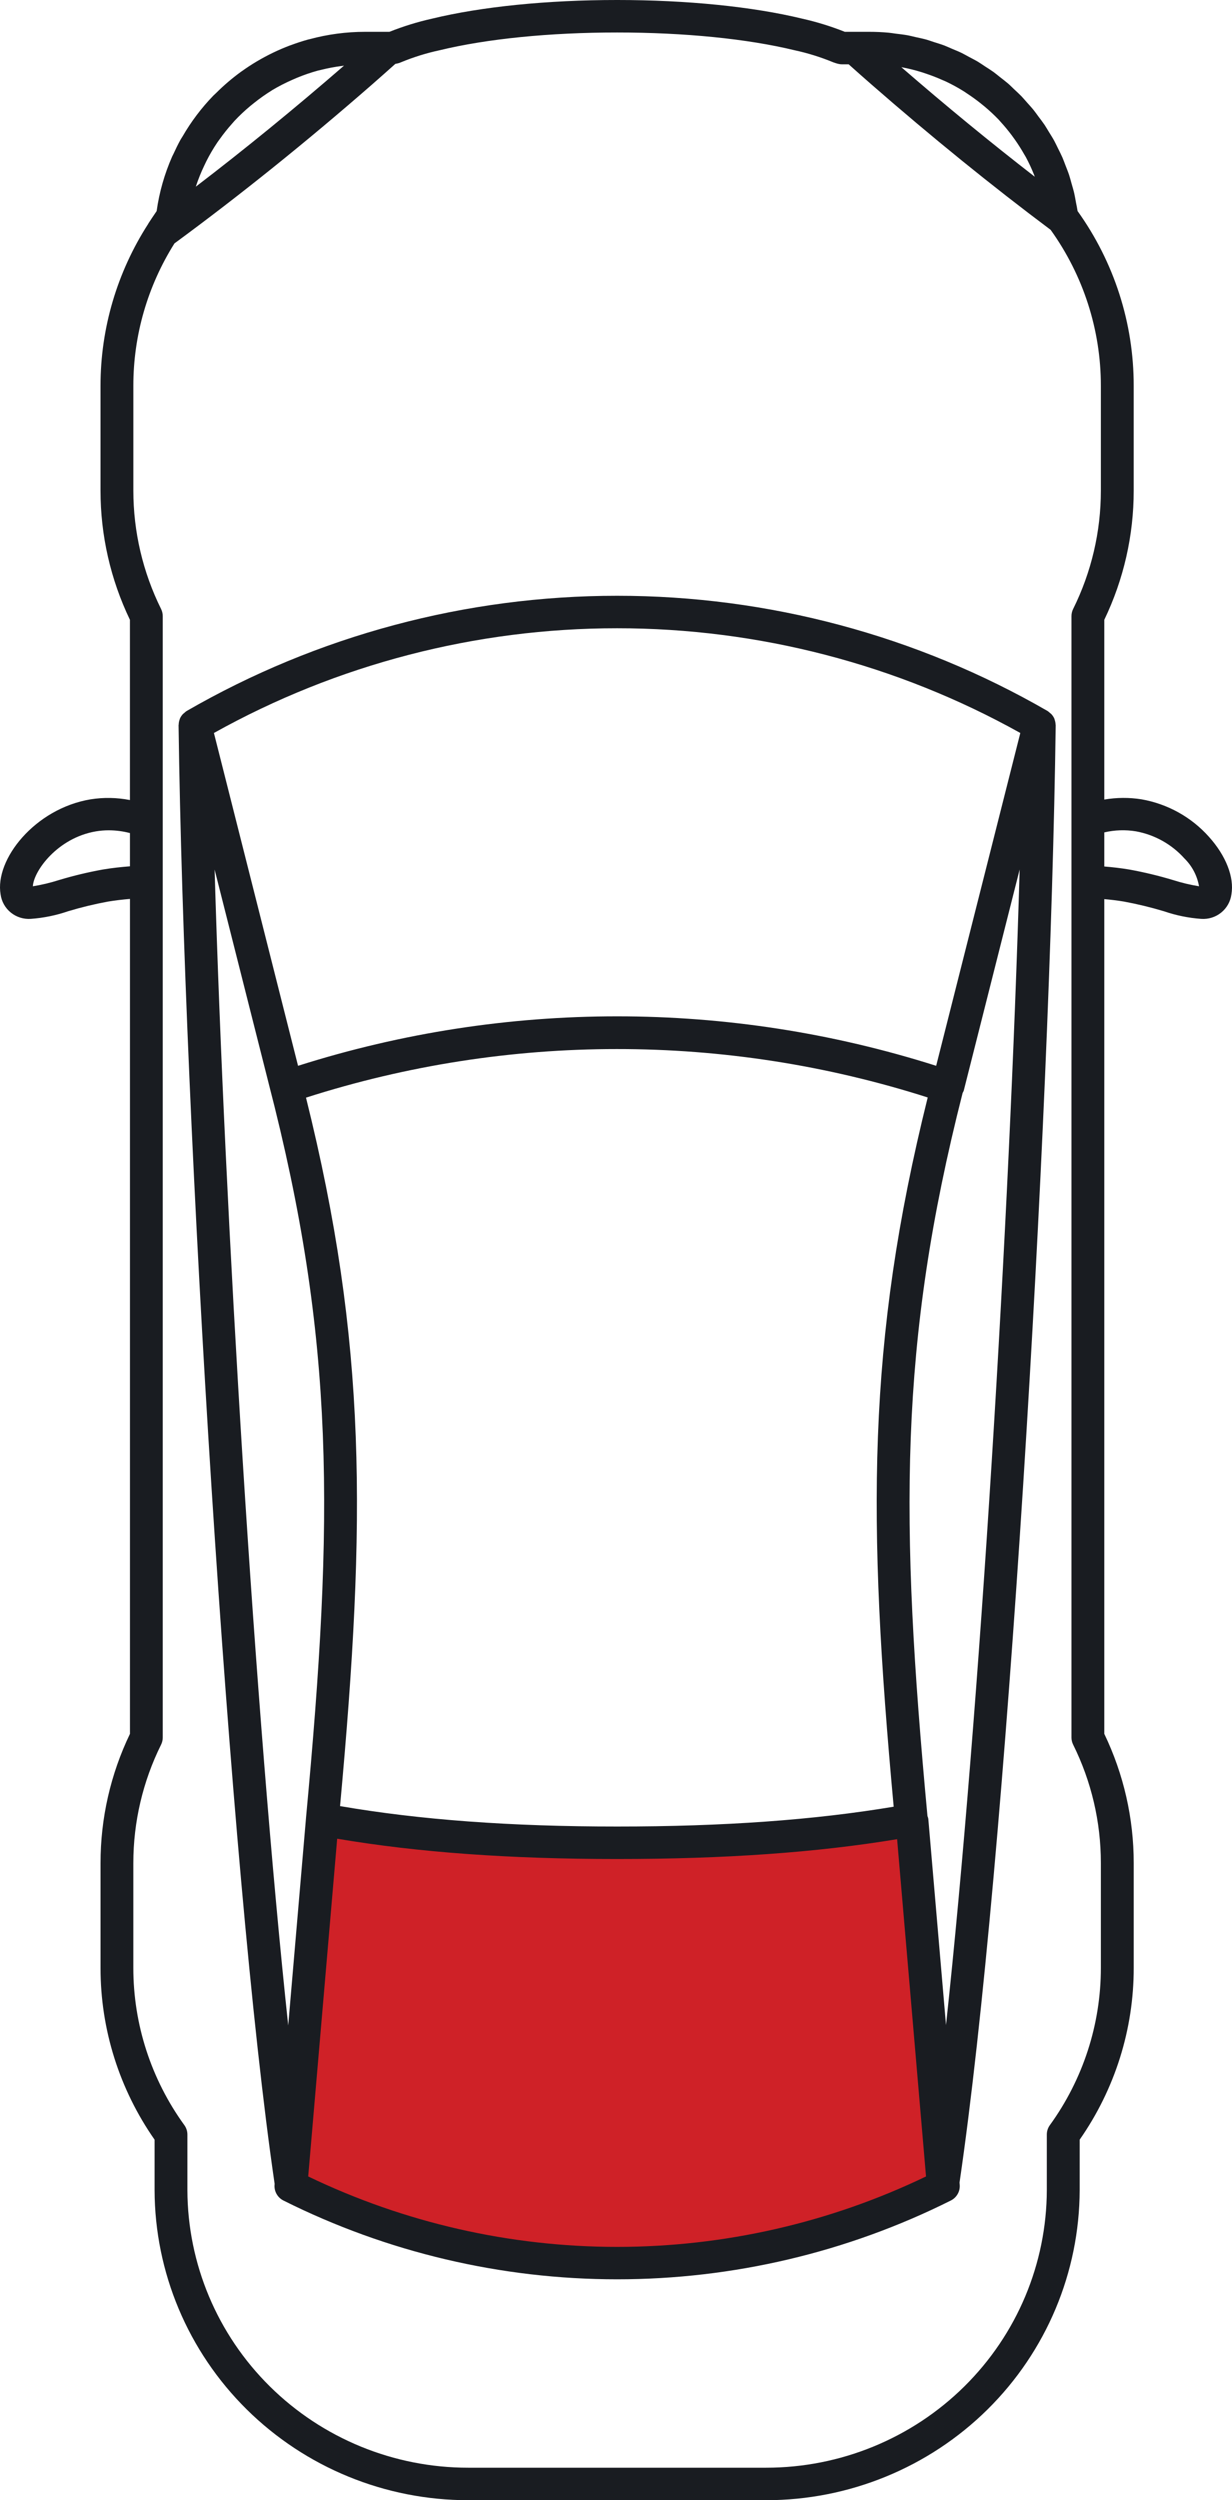
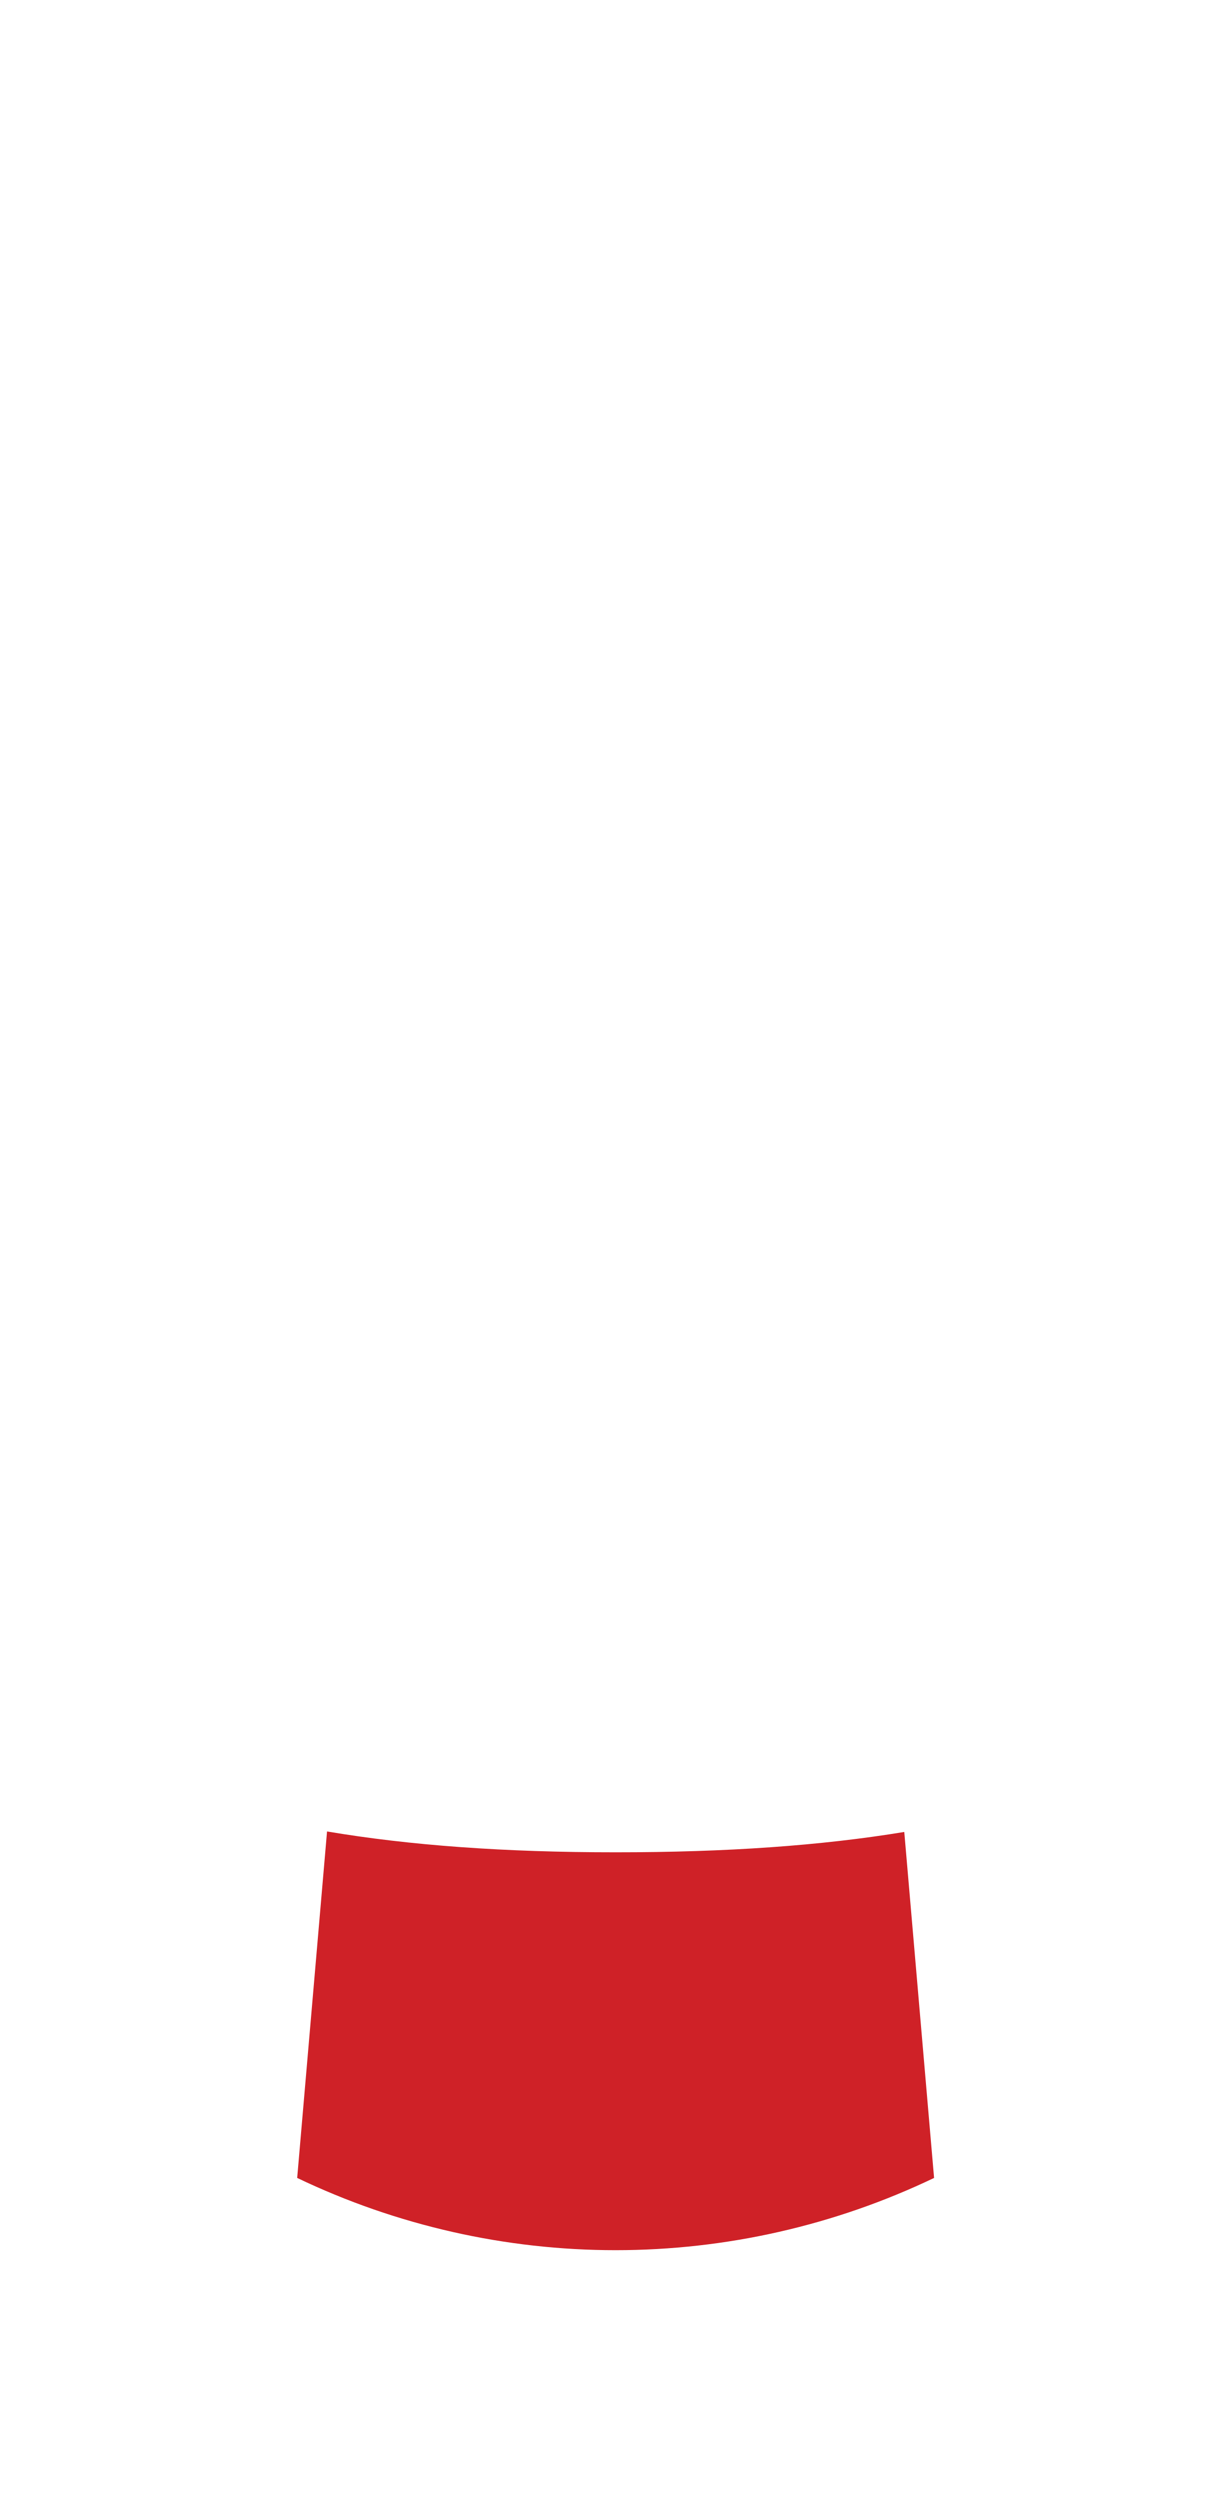
<svg xmlns="http://www.w3.org/2000/svg" width="70" height="142" viewBox="0 0 70 142" fill="none">
  <path fill-rule="evenodd" clip-rule="evenodd" d="M34.978 127.8C28.712 127.799 22.527 126.396 16.885 123.696L18.582 104.018C23.3 104.814 28.678 105.202 34.979 105.202C41.279 105.202 46.659 104.824 51.379 104.046L53.073 123.696C47.43 126.396 41.245 127.799 34.978 127.8Z" fill="#CF2127" />
-   <path fill-rule="evenodd" clip-rule="evenodd" d="M68.686 47.522C67.689 46.407 66.342 45.659 64.863 45.398C64.161 45.286 63.445 45.291 62.744 45.411V35.202C63.846 32.91 64.417 30.404 64.415 27.866V21.909C64.419 18.354 63.304 14.887 61.227 11.989C61.202 11.816 61.163 11.648 61.131 11.478C61.1 11.315 61.076 11.151 61.039 10.992C60.994 10.795 60.936 10.605 60.881 10.412C60.837 10.258 60.799 10.102 60.749 9.951C60.686 9.759 60.609 9.573 60.537 9.386C60.48 9.241 60.429 9.094 60.368 8.952C60.287 8.766 60.194 8.588 60.105 8.408C60.036 8.271 59.974 8.132 59.901 7.999C59.805 7.821 59.696 7.655 59.592 7.485C59.512 7.356 59.437 7.222 59.353 7.096C59.241 6.93 59.118 6.772 58.998 6.612C58.908 6.492 58.824 6.368 58.729 6.251C58.604 6.096 58.467 5.95 58.335 5.801C58.234 5.689 58.139 5.573 58.035 5.465C57.897 5.323 57.748 5.19 57.605 5.054C57.495 4.951 57.39 4.841 57.275 4.743C57.124 4.613 56.965 4.495 56.809 4.372C56.69 4.278 56.575 4.18 56.451 4.09C56.289 3.974 56.119 3.868 55.951 3.76C55.824 3.677 55.7 3.589 55.572 3.511C55.399 3.408 55.219 3.318 55.04 3.223C54.906 3.152 54.776 3.074 54.64 3.008C54.458 2.92 54.269 2.846 54.082 2.767C53.942 2.708 53.806 2.642 53.663 2.587C53.468 2.513 53.266 2.454 53.066 2.39C52.925 2.345 52.788 2.293 52.645 2.252C52.434 2.193 52.216 2.15 52.001 2.102C51.863 2.072 51.729 2.033 51.591 2.008C51.352 1.964 51.108 1.937 50.865 1.907C50.745 1.892 50.626 1.869 50.504 1.858C50.138 1.824 49.767 1.807 49.392 1.807H48C47.218 1.496 46.413 1.247 45.591 1.062C42.767 0.377 39.029 -0 35.063 -0C31.098 -0 27.359 0.377 24.536 1.062C23.714 1.246 22.909 1.496 22.127 1.807H20.735C19.677 1.808 18.624 1.948 17.603 2.223C17.567 2.233 17.531 2.238 17.496 2.248C17.163 2.341 16.837 2.448 16.517 2.568C16.505 2.572 16.493 2.575 16.481 2.579C15.827 2.826 15.197 3.129 14.596 3.485L14.581 3.494C14.289 3.667 14.007 3.853 13.732 4.05C13.723 4.056 13.713 4.062 13.704 4.068C13.199 4.435 12.723 4.84 12.282 5.28C12.23 5.332 12.175 5.378 12.123 5.43C11.447 6.128 10.861 6.904 10.376 7.743C10.336 7.811 10.291 7.874 10.253 7.942C10.11 8.202 9.98 8.471 9.855 8.743C9.833 8.792 9.805 8.838 9.783 8.887C9.347 9.876 9.049 10.92 8.9 11.989C8.875 12.024 8.854 12.06 8.828 12.095C8.694 12.291 8.563 12.488 8.434 12.687C8.429 12.694 8.429 12.703 8.424 12.71C6.652 15.457 5.71 18.649 5.711 21.909V27.866C5.71 30.404 6.281 32.91 7.382 35.202V45.439C6.643 45.294 5.884 45.28 5.14 45.399C1.981 45.929 -0.308 48.812 0.034 50.8C0.089 51.205 0.297 51.573 0.616 51.831C0.936 52.089 1.343 52.216 1.754 52.187C2.474 52.135 3.185 51.99 3.868 51.755C4.614 51.53 5.373 51.346 6.141 51.205C6.568 51.134 6.986 51.088 7.384 51.054V98.474C6.282 100.765 5.711 103.272 5.712 105.81V111.766C5.708 115.253 6.78 118.657 8.783 121.523V124.385C8.794 129.06 10.677 133.541 14.017 136.843C17.358 140.145 21.884 142 26.603 142H43.526C48.245 142 52.771 140.145 56.112 136.843C59.452 133.541 61.334 129.06 61.345 124.385V121.523C63.348 118.657 64.42 115.253 64.416 111.766V105.81C64.417 103.272 63.845 100.765 62.744 98.474V51.065C63.107 51.098 63.479 51.141 63.861 51.205C64.629 51.347 65.388 51.531 66.135 51.756C66.818 51.991 67.528 52.136 68.249 52.188C68.66 52.217 69.066 52.089 69.385 51.831C69.704 51.574 69.912 51.205 69.966 50.801C70.137 49.823 69.656 48.599 68.686 47.522ZM51.233 3.819C51.614 3.89 51.989 3.983 52.358 4.098C52.457 4.128 52.555 4.162 52.653 4.196C52.947 4.295 53.236 4.408 53.518 4.533C53.595 4.568 53.675 4.598 53.751 4.634C54.092 4.796 54.423 4.976 54.743 5.175C54.815 5.219 54.882 5.268 54.952 5.314C55.208 5.482 55.456 5.661 55.696 5.851C55.774 5.914 55.854 5.975 55.93 6.04C56.219 6.281 56.494 6.537 56.754 6.808C56.782 6.837 56.806 6.869 56.832 6.898C57.062 7.148 57.28 7.41 57.483 7.682C57.547 7.767 57.61 7.854 57.671 7.941C57.858 8.207 58.032 8.481 58.193 8.765C58.222 8.816 58.255 8.864 58.283 8.916C58.461 9.247 58.62 9.589 58.758 9.938C58.772 9.971 58.782 10.005 58.794 10.038C56.291 8.101 53.75 6.016 51.212 3.815C51.219 3.819 51.226 3.819 51.233 3.821V3.819ZM11.134 10.576C11.266 10.176 11.424 9.785 11.606 9.405C11.645 9.323 11.682 9.241 11.723 9.161C11.909 8.79 12.12 8.431 12.352 8.086C12.391 8.027 12.436 7.971 12.477 7.913C12.695 7.605 12.93 7.31 13.181 7.029C13.228 6.977 13.272 6.922 13.319 6.871C13.601 6.57 13.901 6.287 14.218 6.023C14.287 5.964 14.359 5.909 14.43 5.852C14.753 5.593 15.092 5.353 15.445 5.135C15.454 5.13 15.462 5.123 15.471 5.117C15.836 4.9 16.214 4.706 16.603 4.536C16.688 4.498 16.774 4.46 16.86 4.424C17.25 4.262 17.649 4.124 18.056 4.012C18.118 3.995 18.183 3.984 18.245 3.968C18.624 3.873 19.007 3.8 19.394 3.75C19.445 3.743 19.495 3.734 19.546 3.729C16.735 6.168 13.914 8.471 11.126 10.602C11.127 10.594 11.132 10.585 11.134 10.576ZM5.826 49.387C4.991 49.539 4.165 49.737 3.352 49.982C2.866 50.137 2.37 50.256 1.867 50.337C1.912 49.468 3.268 47.585 5.453 47.217C5.693 47.177 5.936 47.157 6.179 47.157C6.585 47.158 6.99 47.211 7.383 47.314V49.202C6.902 49.24 6.375 49.294 5.826 49.387ZM62.549 111.766C62.551 114.971 61.537 118.095 59.651 120.698C59.538 120.854 59.478 121.041 59.478 121.233V124.385C59.468 128.57 57.783 132.582 54.792 135.538C51.802 138.494 47.75 140.155 43.525 140.154H26.602C22.377 140.155 18.325 138.495 15.334 135.538C12.343 132.582 10.658 128.571 10.648 124.385V121.233C10.648 121.041 10.587 120.854 10.475 120.698C8.588 118.095 7.574 114.971 7.576 111.766V105.81C7.576 103.479 8.115 101.179 9.153 99.087C9.215 98.962 9.247 98.823 9.247 98.684V34.992C9.247 34.852 9.215 34.715 9.153 34.589C8.116 32.497 7.577 30.197 7.577 27.866V21.909C7.575 19.05 8.385 16.248 9.913 13.824C13.615 11.105 17.394 8.07 21.146 4.794C21.592 4.404 22.027 4.017 22.462 3.629C22.521 3.618 22.58 3.606 22.613 3.597C22.67 3.583 22.725 3.564 22.778 3.54C23.489 3.245 24.226 3.016 24.98 2.854C27.662 2.203 31.243 1.845 35.063 1.845C38.883 1.845 42.464 2.203 45.146 2.854C45.899 3.016 46.636 3.246 47.347 3.54C47.393 3.561 47.55 3.606 47.598 3.62C47.679 3.642 47.762 3.653 47.846 3.653H48.22C48.646 4.033 49.071 4.413 49.51 4.794C52.928 7.777 56.353 10.553 59.695 13.054C61.552 15.64 62.55 18.735 62.549 21.909V27.866C62.55 30.197 62.011 32.497 60.973 34.589C60.911 34.715 60.879 34.852 60.879 34.992V98.683C60.879 98.822 60.911 98.96 60.973 99.085C62.011 101.178 62.55 103.478 62.549 105.809V111.765L62.549 111.766ZM66.651 49.983C65.838 49.738 65.012 49.539 64.177 49.387C63.675 49.302 63.2 49.25 62.744 49.213V47.276C63.335 47.138 63.949 47.117 64.548 47.217C65.609 47.412 66.575 47.952 67.292 48.751C67.73 49.181 68.021 49.734 68.127 50.336C67.627 50.255 67.134 50.137 66.651 49.983ZM59.921 40.87C59.916 40.855 59.916 40.838 59.91 40.824C59.867 40.724 59.806 40.632 59.731 40.553C59.705 40.53 59.678 40.508 59.65 40.487C59.61 40.448 59.567 40.412 59.52 40.381C52.095 36.095 43.656 33.837 35.063 33.837C26.47 33.837 18.031 36.095 10.606 40.381C10.559 40.412 10.515 40.448 10.475 40.487C10.448 40.507 10.422 40.529 10.397 40.552C10.321 40.631 10.26 40.723 10.218 40.824C10.213 40.835 10.213 40.849 10.209 40.859C10.174 40.953 10.155 41.051 10.153 41.15C10.153 41.163 10.146 41.174 10.146 41.186C10.447 63.83 13.022 106.438 15.604 124.032L15.6 124.08C15.584 124.264 15.624 124.449 15.716 124.61C15.807 124.771 15.945 124.901 16.112 124.983C21.989 127.923 28.481 129.454 35.064 129.454C41.648 129.454 48.139 127.923 54.016 124.983C54.184 124.901 54.322 124.771 54.413 124.61C54.505 124.449 54.545 124.264 54.529 124.08L54.519 123.96C57.177 105.894 59.68 63.957 59.983 41.186C59.983 41.173 59.977 41.162 59.976 41.15C59.973 41.055 59.954 40.96 59.921 40.87ZM35.063 35.682C43.088 35.681 50.978 37.73 57.972 41.63L53.191 60.533C41.402 56.786 28.724 56.786 16.935 60.533L12.155 41.63C19.148 37.73 27.038 35.681 35.063 35.682ZM50.777 102.612C46.274 103.366 41.128 103.738 35.065 103.738C28.988 103.738 23.832 103.355 19.322 102.578C20.812 86.318 20.852 76.275 17.387 62.341C28.869 58.664 41.227 58.661 52.711 62.331C49.24 76.277 49.282 86.325 50.777 102.612ZM12.196 49.395L15.26 61.511V61.513C19.051 76.119 18.98 86.195 17.386 103.258V103.26C17.386 103.26 17.386 103.263 17.386 103.264L16.376 115.037C14.484 97.336 12.775 69.201 12.194 49.395H12.196ZM35.063 127.613C28.983 127.612 22.982 126.244 17.512 123.612L19.158 104.43C23.735 105.206 28.952 105.583 35.063 105.583C41.175 105.583 46.393 105.215 50.972 104.457L52.615 123.612C47.145 126.243 41.144 127.611 35.063 127.613ZM52.744 103.296C52.733 103.244 52.718 103.192 52.697 103.143C51.134 86.371 51.06 76.339 54.695 62.073C54.719 62.032 54.74 61.99 54.758 61.946L57.935 49.383C57.362 69.24 55.678 97.173 53.75 115.014L52.744 103.296Z" fill="#191C21" />
</svg>